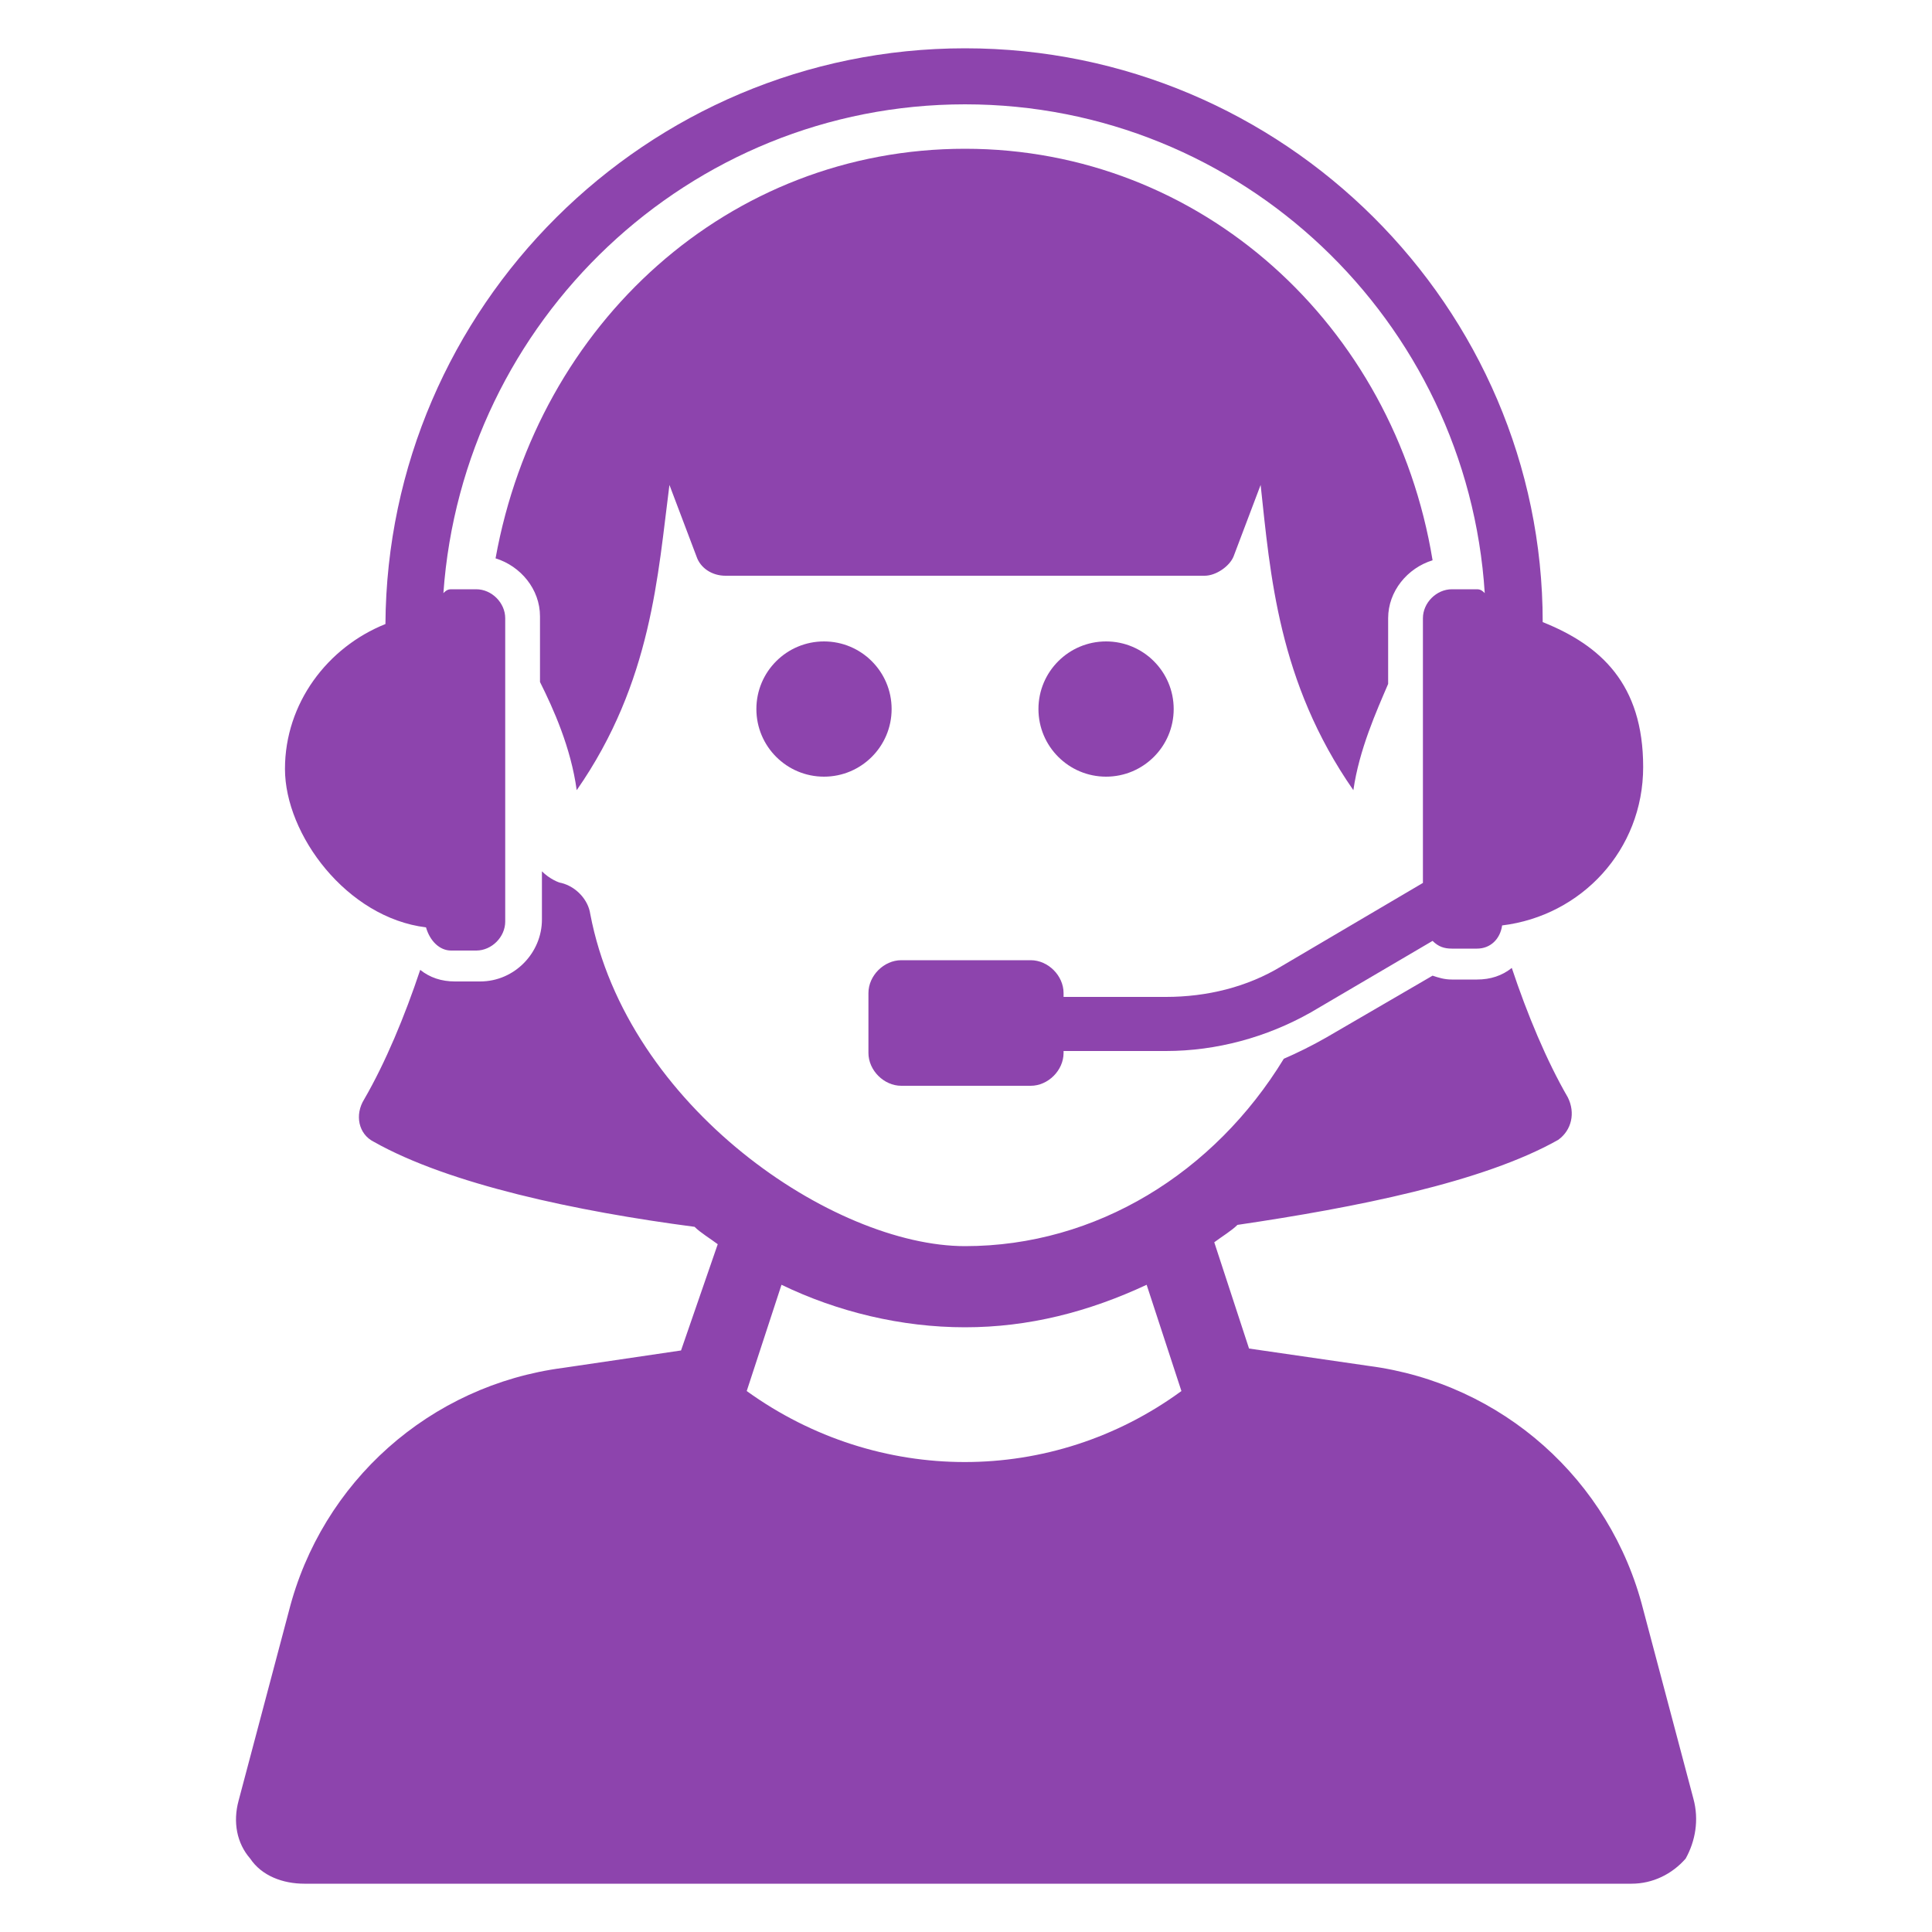
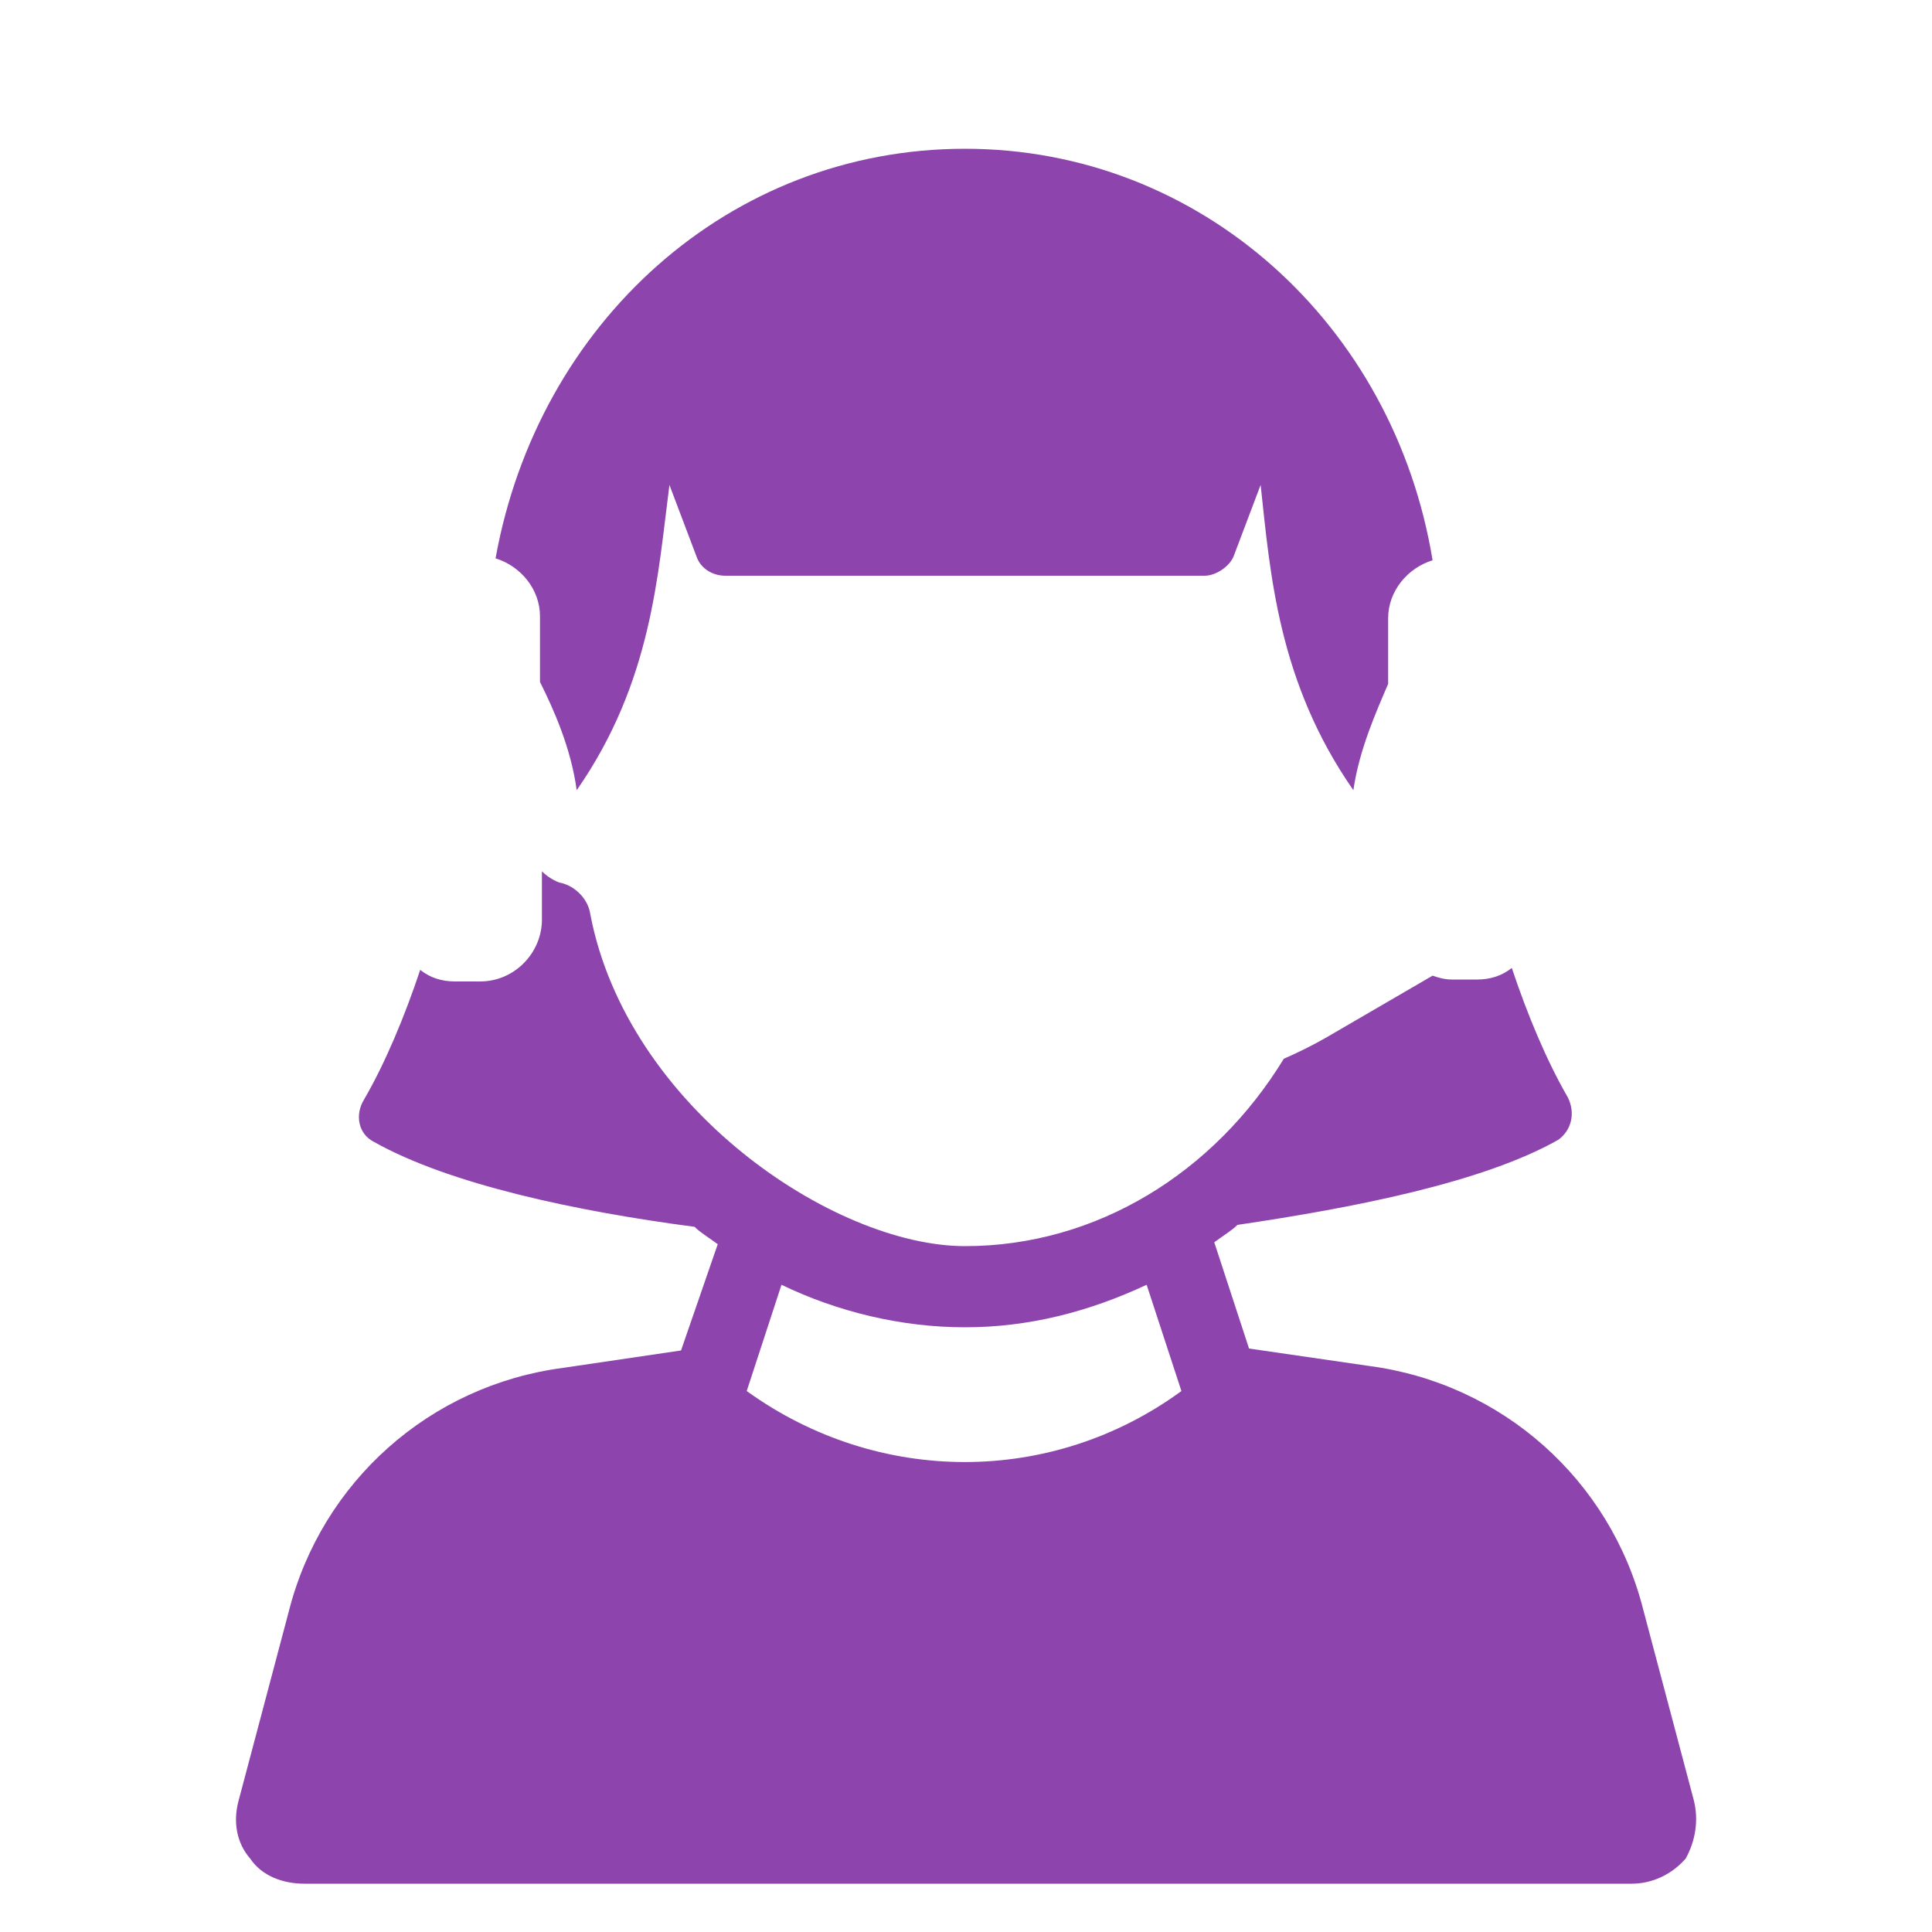
<svg xmlns="http://www.w3.org/2000/svg" id="Capa_1" version="1.1" viewBox="0 0 200 200">
  <defs>
    <style>
      .st0 {
        fill: #8d44ad;
      }
    </style>
  </defs>
  <path class="st0" d="M59.7,81.8c7.8-11.2,8.4-22.4,9.6-31.6l2.8,7.4c.4,1.2,1.6,2,3,2h49.6c1.2,0,2.6-1,3-2l2.8-7.4c1,9.2,1.8,20.4,9.6,31.6.6-4.2,2.4-8.2,3.6-11v-6.8c0-2.8,2-5.2,4.6-6-4-24.4-24-42.6-48.4-42.6s-44.2,18-48.6,42.4c2.6.8,4.6,3.2,4.6,6v6.8c1.4,2.8,3.2,6.8,3.8,11.2Z" />
  <path class="st0" d="M77.3,144l3.6-11c5.8,2.8,12.4,4.4,19,4.4s12.8-1.6,18.8-4.4l3.6,11c-13.4,9.8-31.4,9.8-45,0ZM175.3,186.2l-5.2-19.6c-3.4-13.4-14.6-23.4-28.4-25.2l-12.4-1.8-3.6-11c.8-.6,1.8-1.2,2.4-1.8,12.2-1.8,25.4-4.4,33.2-8.8,1.4-1,1.8-2.8,1-4.4-2.2-3.8-4.2-8.6-5.8-13.4-1,.8-2.2,1.2-3.6,1.2h-2.6c-.8,0-1.4-.2-2-.4l-11,6.4c-1.4.8-3,1.6-4.4,2.2-7.2,11.8-19.4,19.4-33,19.4s-35-14.4-38.8-34.4c-.2-1.4-1.4-2.8-3-3.2-.2,0-1.2-.4-2-1.2v5c0,3.4-2.8,6.4-6.4,6.4h-2.6c-1.4,0-2.6-.4-3.6-1.2-1.6,4.8-3.6,9.6-5.8,13.4-1,1.6-.6,3.6,1,4.4,7.8,4.4,21,7.2,33.2,8.8.6.6,1.6,1.2,2.4,1.8l-3.8,11-12.2,1.8c-13.8,1.8-25,11.8-28.4,25.2l-5.2,19.6c-.6,2.2-.2,4.4,1.2,6,1.2,1.8,3.4,2.6,5.6,2.6h137.4c2.2,0,4.2-1,5.6-2.6,1-1.8,1.4-4,.8-6.2h0Z" />
-   <path class="st0" d="M44.1,96c.4,1.4,1.4,2.4,2.6,2.4h2.6c1.6,0,3-1.4,3-3v-31.4c0-1.6-1.4-3-3-3h-2.6c-.4,0-.6.2-.8.4,2-28.2,25.4-50.6,54-50.6s52,22.4,53.8,50.6c-.2-.2-.4-.4-.8-.4h-2.6c-1.6,0-3,1.4-3,3v27.4l-14.6,8.6c-3.6,2.2-7.8,3.2-12,3.2h-10.6v-.4c0-1.8-1.6-3.4-3.4-3.4h-13.4c-1.8,0-3.4,1.6-3.4,3.4v6.2c0,1.8,1.6,3.4,3.4,3.4h13.4c1.8,0,3.4-1.6,3.4-3.4v-.2h10.6c5.2,0,10.4-1.4,15-4l12.6-7.4c.6.6,1.2.8,2,.8h2.6c1.4,0,2.4-1,2.6-2.4,8.2-1,14.6-7.8,14.6-16.4s-4.4-12.6-10.4-15c0-32.6-26.8-59.4-59.8-59.4s-59.8,26.8-60,59.6c-6,2.4-10.4,8.2-10.4,15s6.4,15.4,14.6,16.4Z" />
-   <circle class="st0" cx="85.3" cy="73.4" r="7" />
-   <circle class="st0" cx="114.5" cy="73.4" r="7" />
</svg>